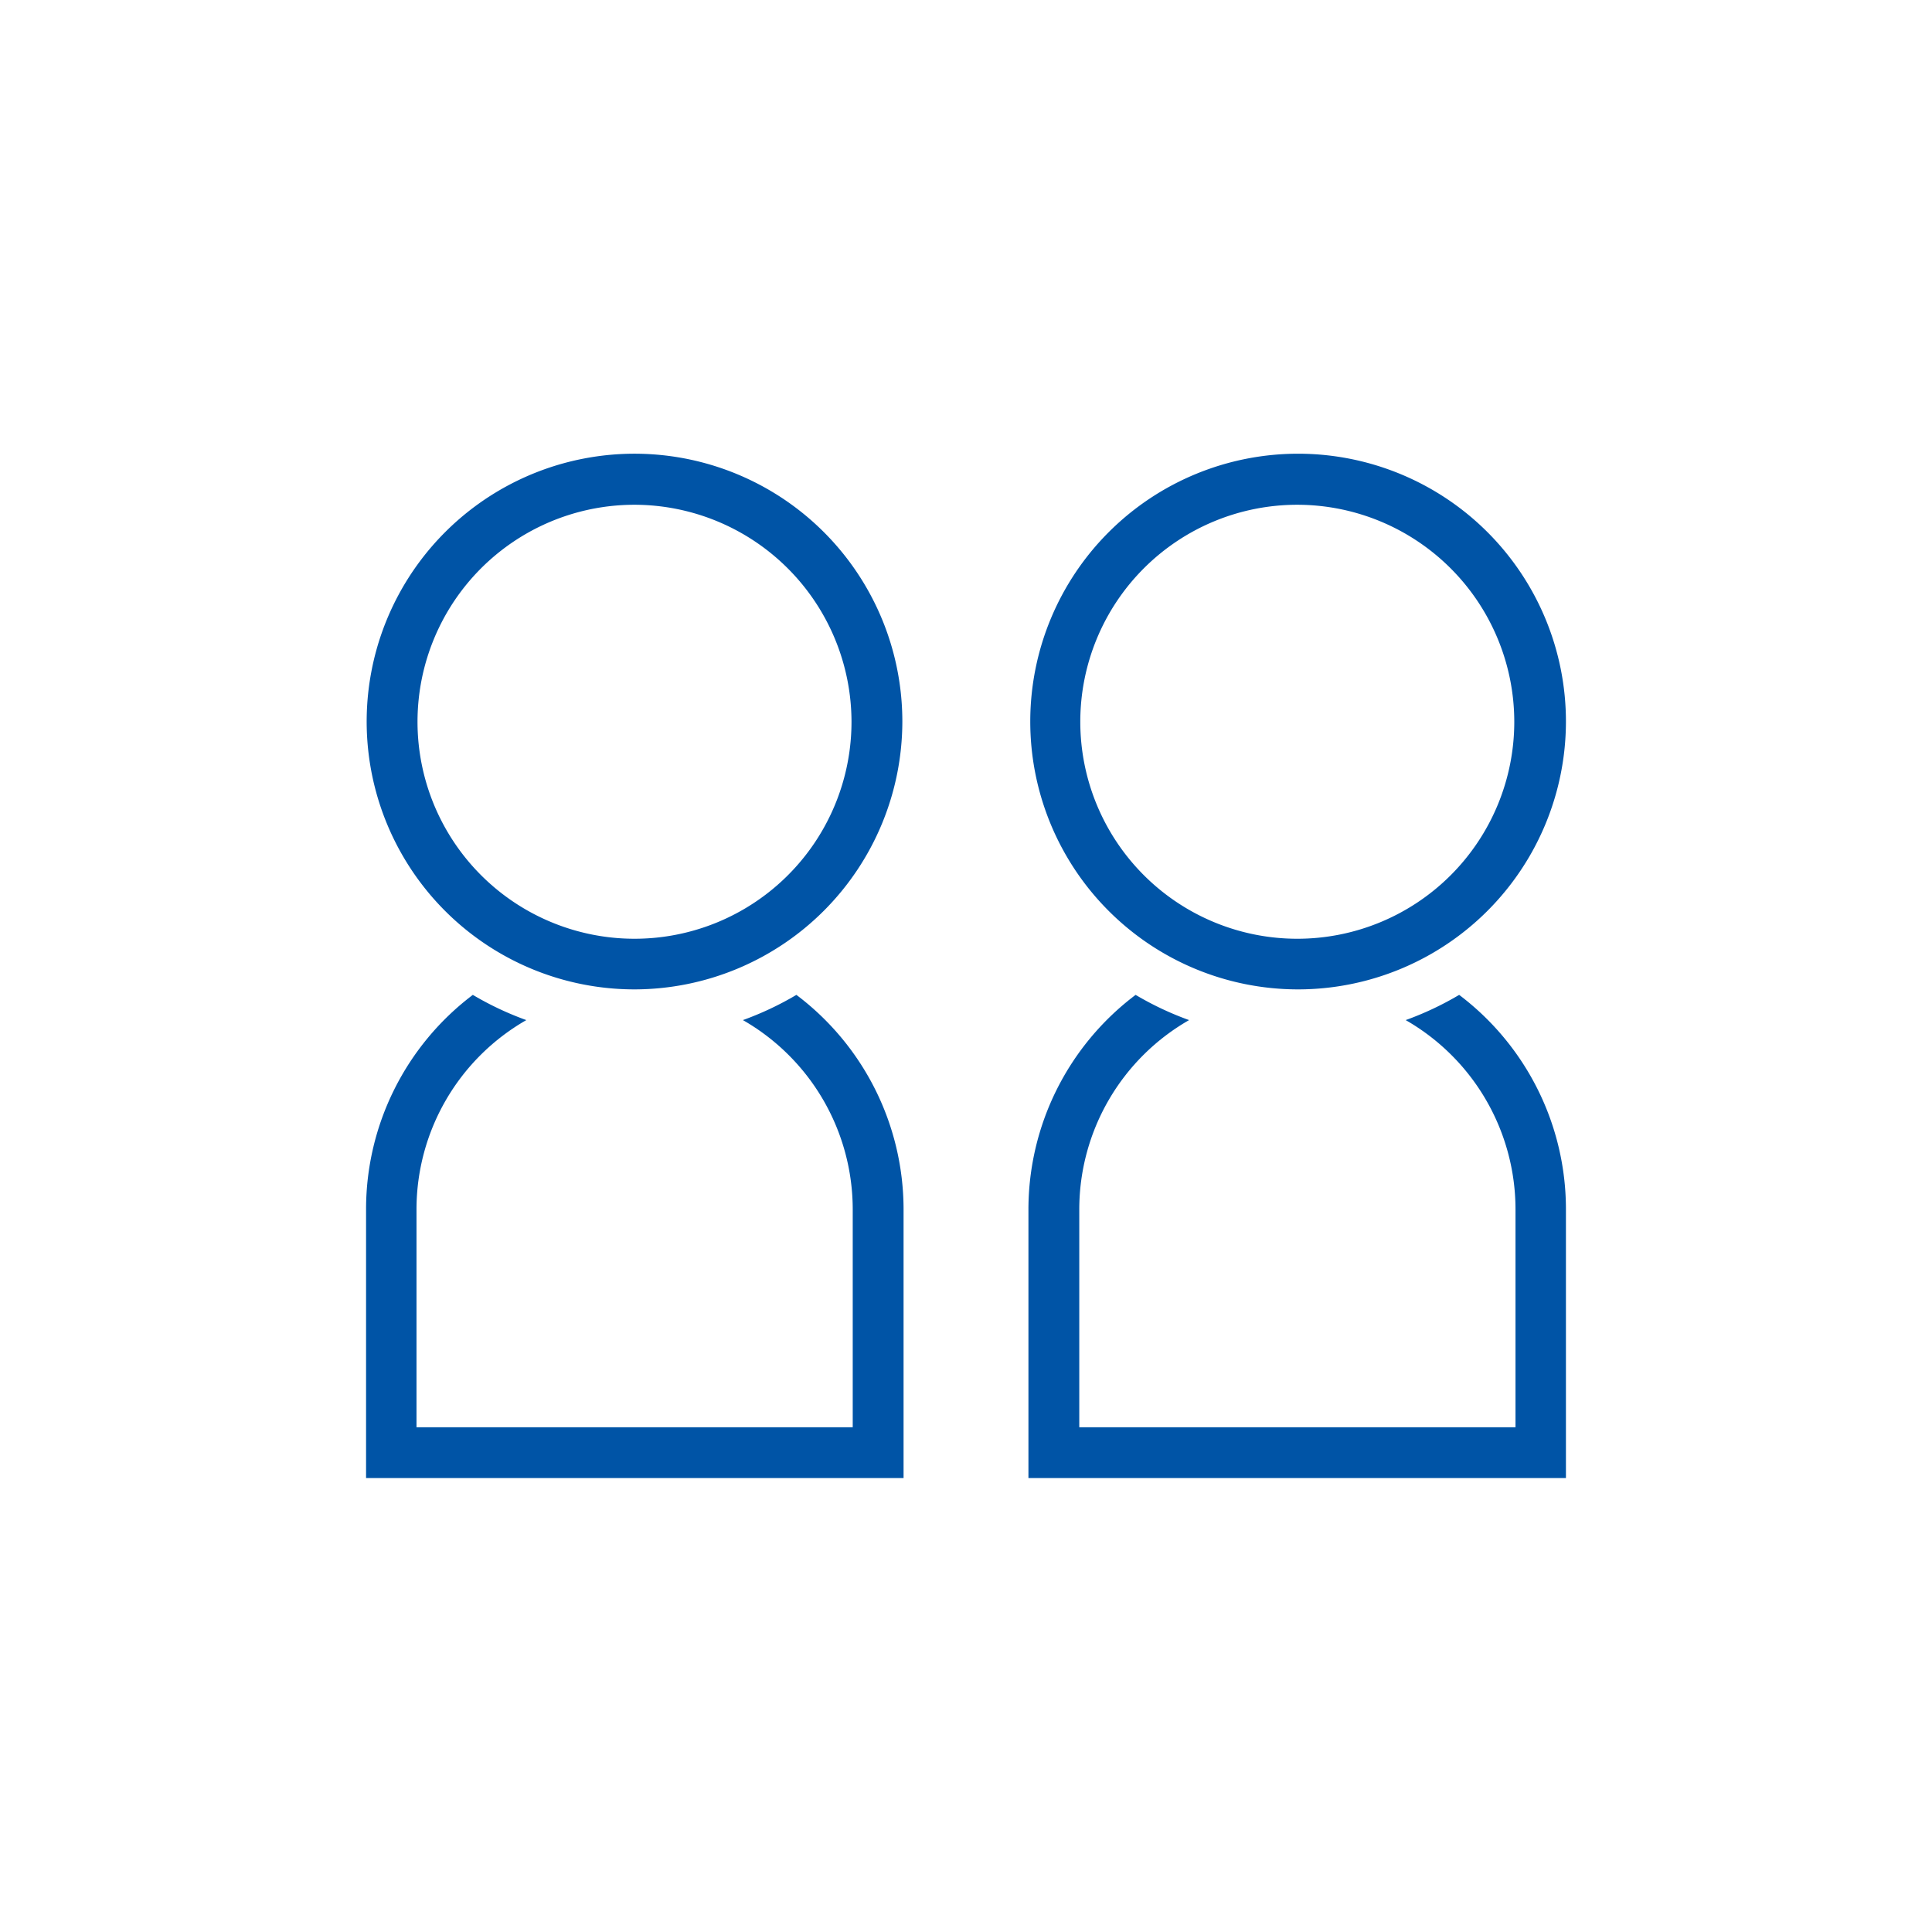
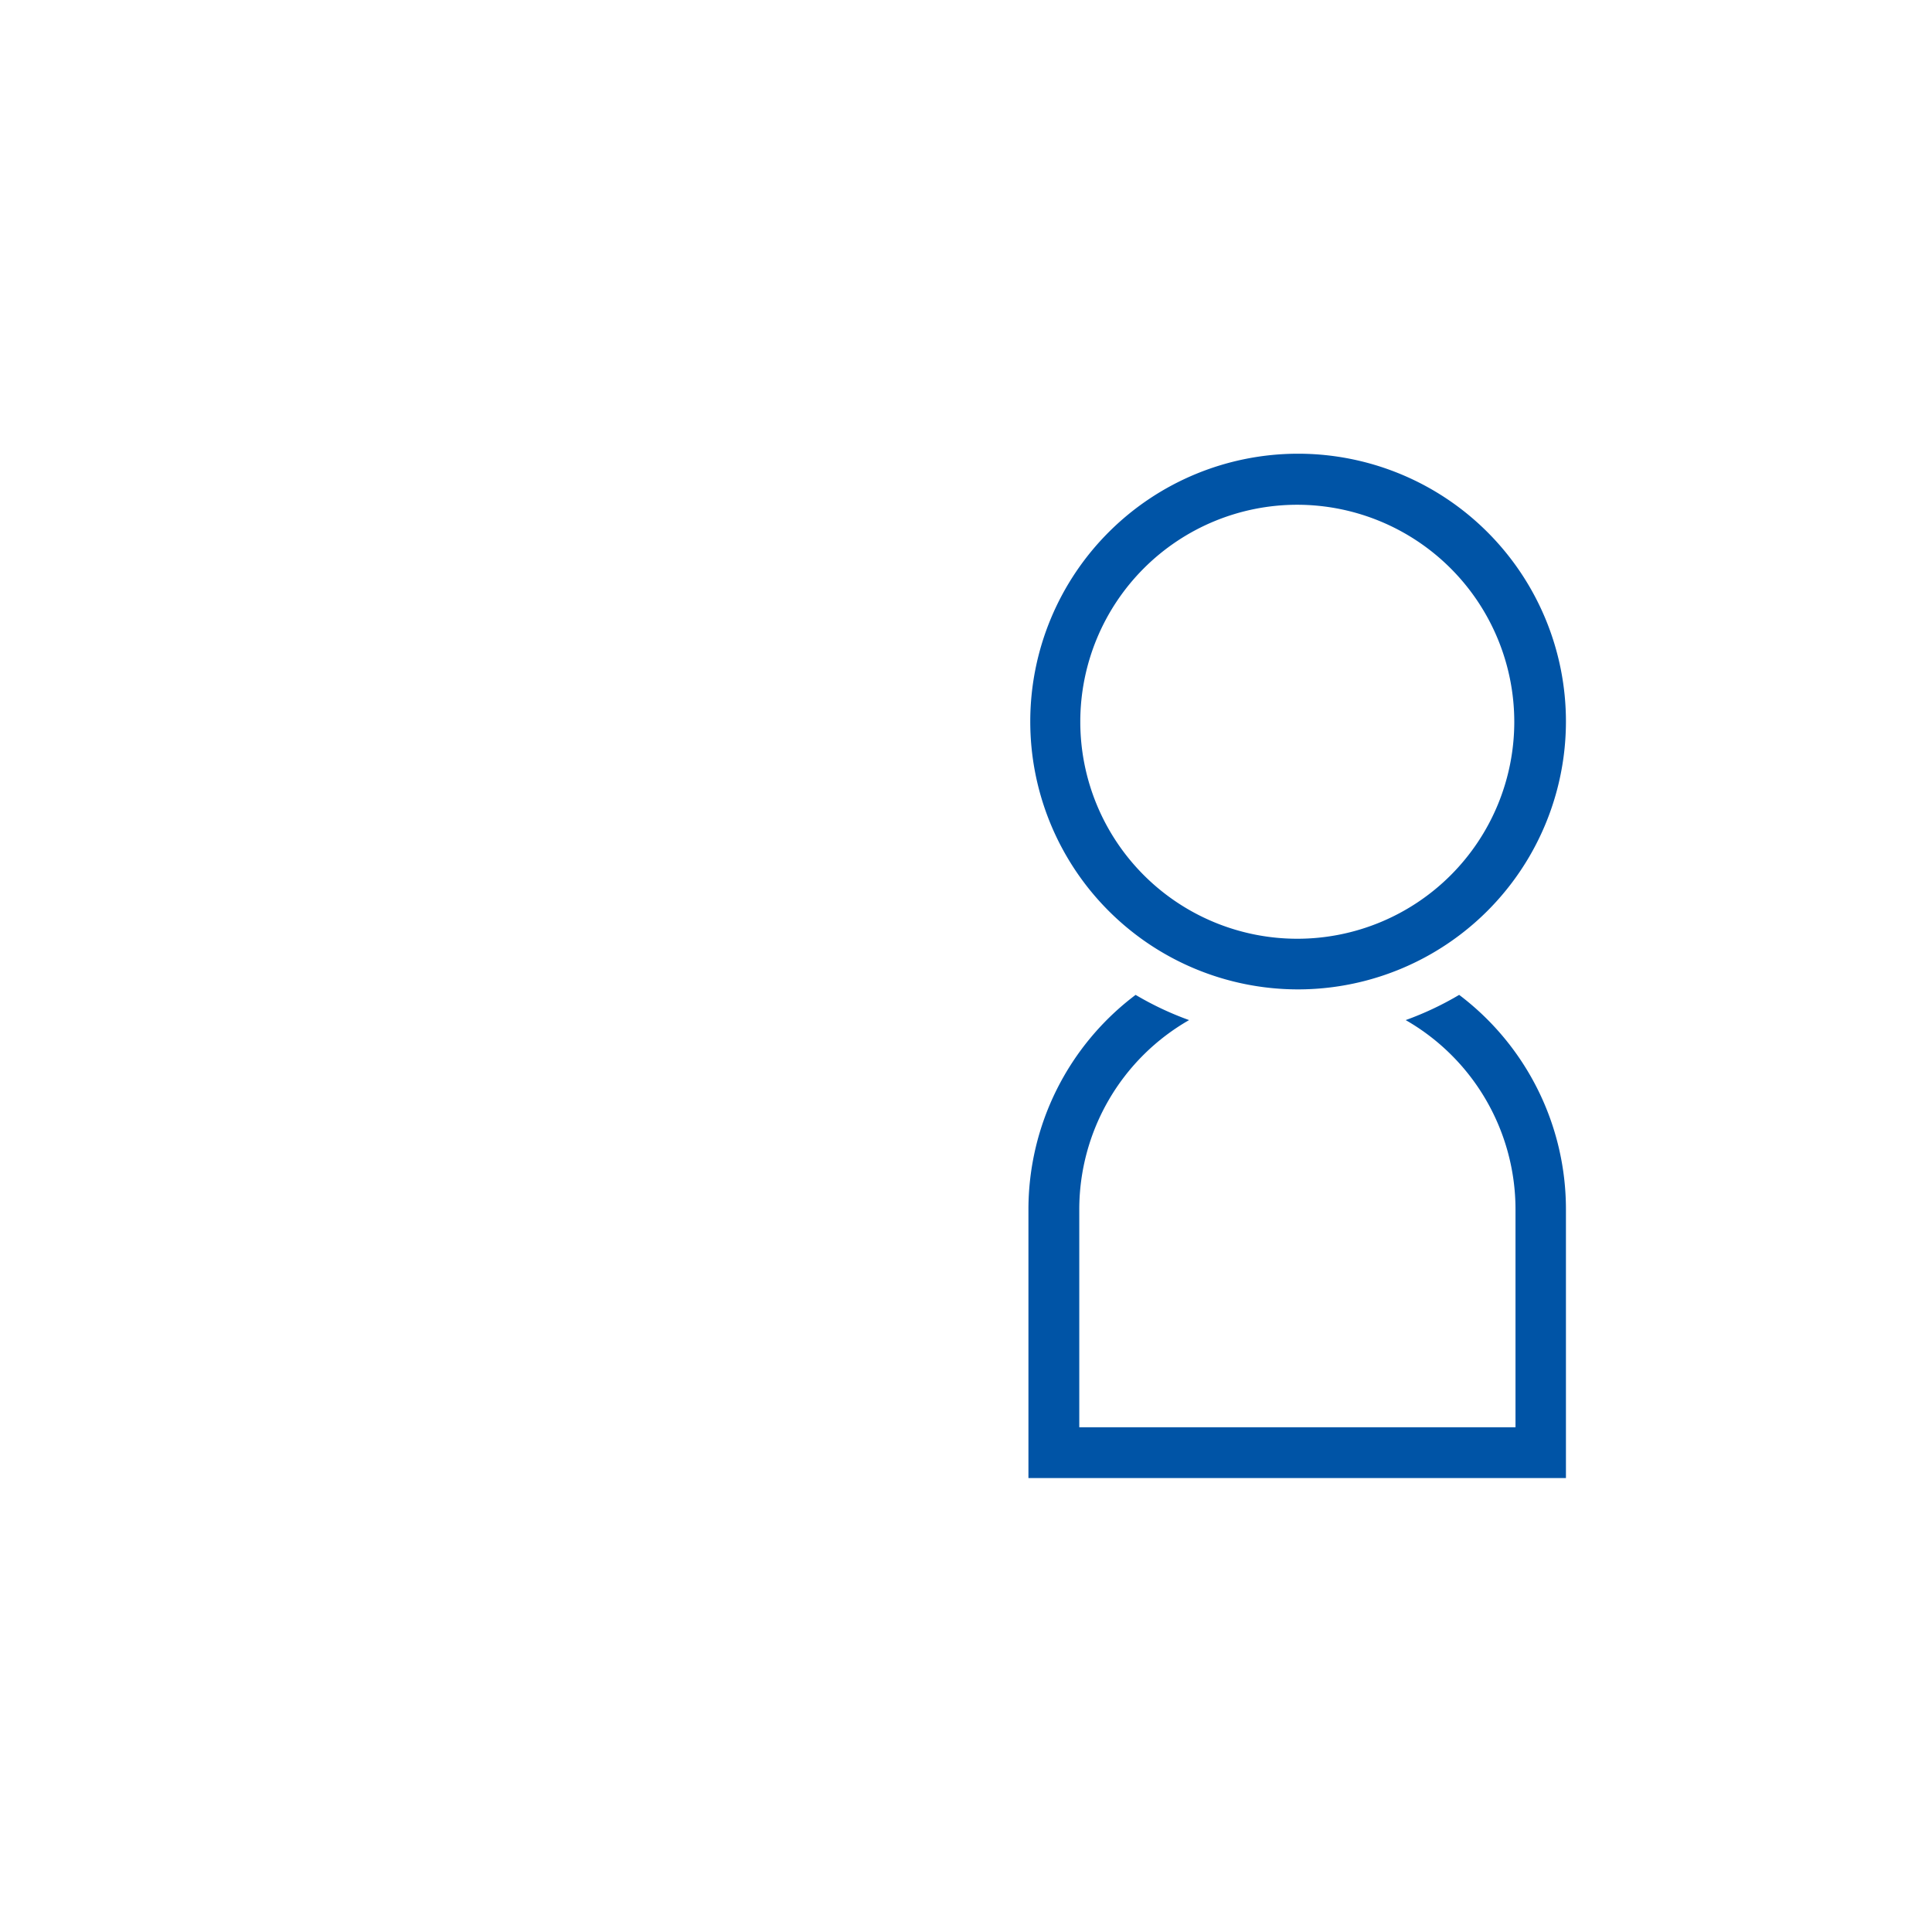
<svg xmlns="http://www.w3.org/2000/svg" id="Layer_1" data-name="Layer 1" viewBox="0 0 95 95">
  <defs>
    <style>.cls-1{fill:#0054a6;}</style>
  </defs>
  <title>Icon</title>
-   <path class="cls-1" d="M63.79,48.65A13.17,13.17,0,1,1,77,35.49,13.18,13.18,0,0,1,63.79,48.65Zm0-23.83A10.67,10.67,0,1,0,74.46,35.49,10.68,10.68,0,0,0,63.79,24.82Z" />
+   <path class="cls-1" d="M63.79,48.65A13.17,13.17,0,1,1,77,35.49,13.18,13.18,0,0,1,63.79,48.65Zm0-23.83A10.67,10.67,0,1,0,74.46,35.49,10.68,10.68,0,0,0,63.79,24.82" />
  <path class="cls-1" d="M71.75,48.92a15.43,15.43,0,0,1-2.63,1.24,10.73,10.73,0,0,1,5.4,9.3V70.18H53.07V59.46a10.73,10.73,0,0,1,5.4-9.3,15.43,15.43,0,0,1-2.63-1.24,13.21,13.21,0,0,0-5.27,10.54V72.68H77V59.46A13.21,13.21,0,0,0,71.75,48.92Z" />
-   <path class="cls-1" d="M31.21,48.65A13.17,13.17,0,1,1,44.37,35.49,13.19,13.19,0,0,1,31.21,48.65Zm0-23.83A10.67,10.67,0,1,0,41.87,35.49,10.69,10.69,0,0,0,31.21,24.82Z" />
-   <path class="cls-1" d="M39.16,48.92a15.43,15.43,0,0,1-2.63,1.24,10.73,10.73,0,0,1,5.4,9.3V70.18H20.48V59.46a10.73,10.73,0,0,1,5.4-9.3,15.43,15.43,0,0,1-2.63-1.24A13.21,13.21,0,0,0,18,59.46V72.68H44.43V59.46A13.21,13.21,0,0,0,39.16,48.92Z" />
</svg>